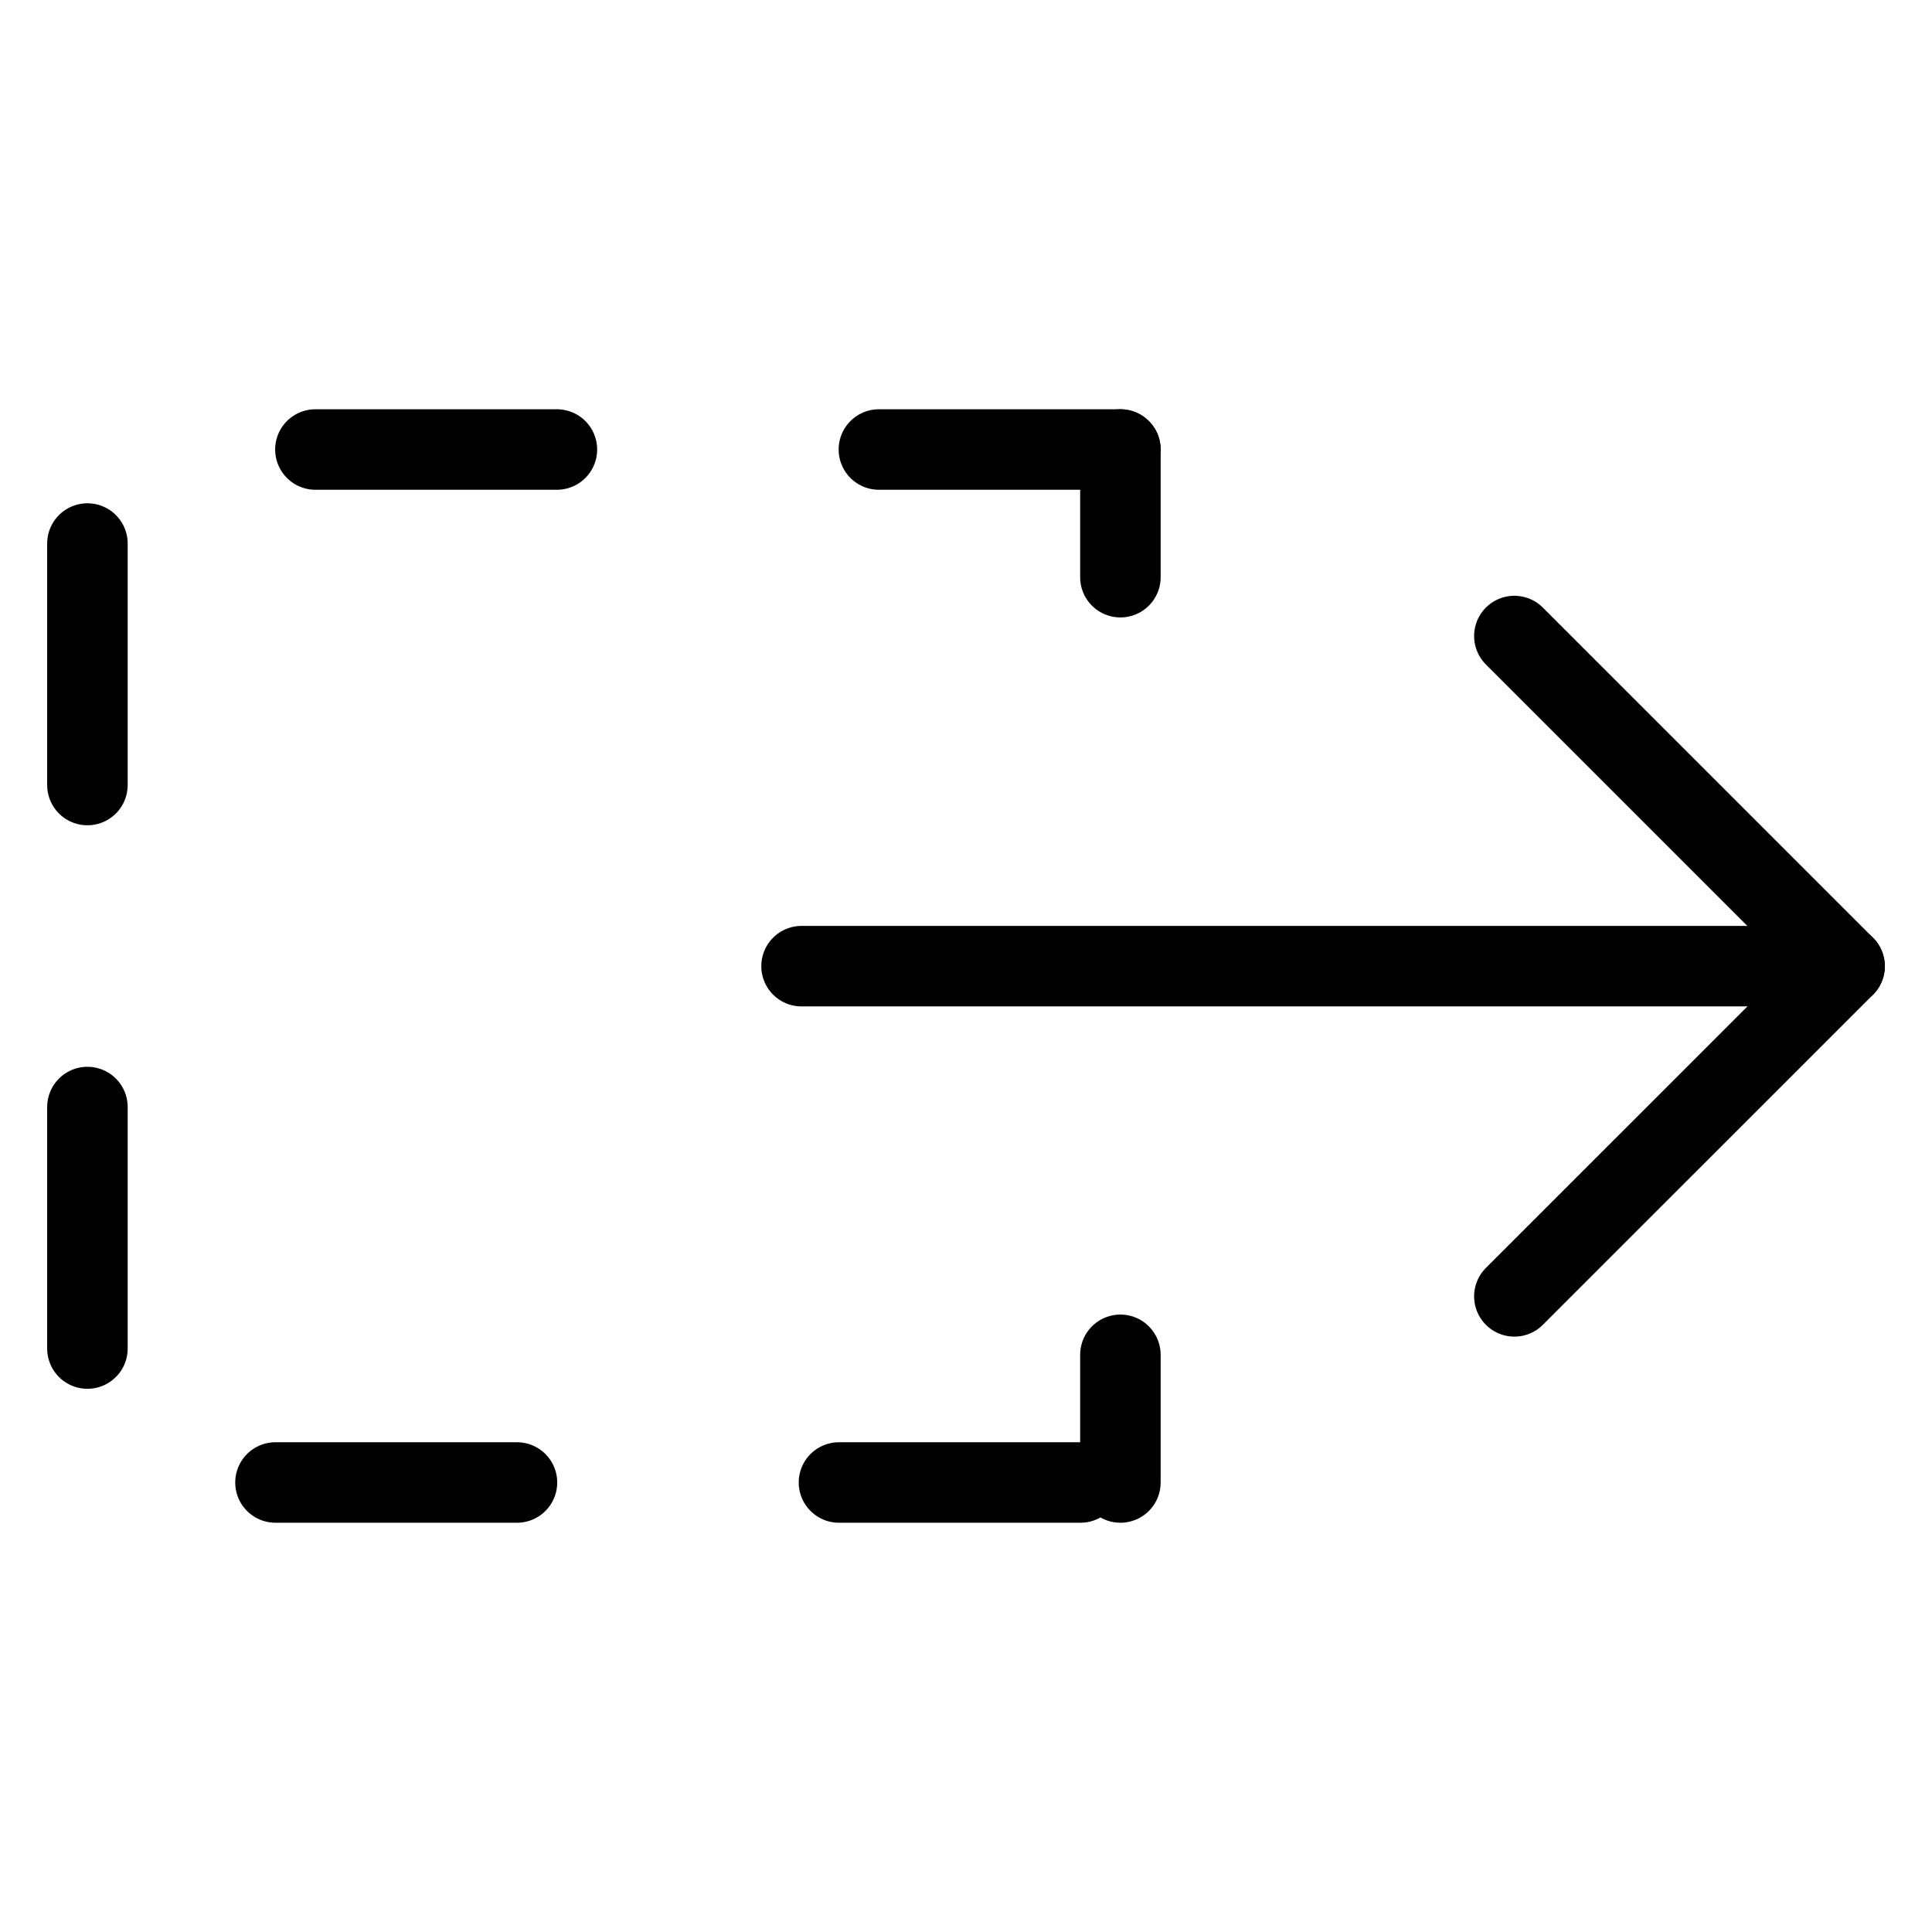
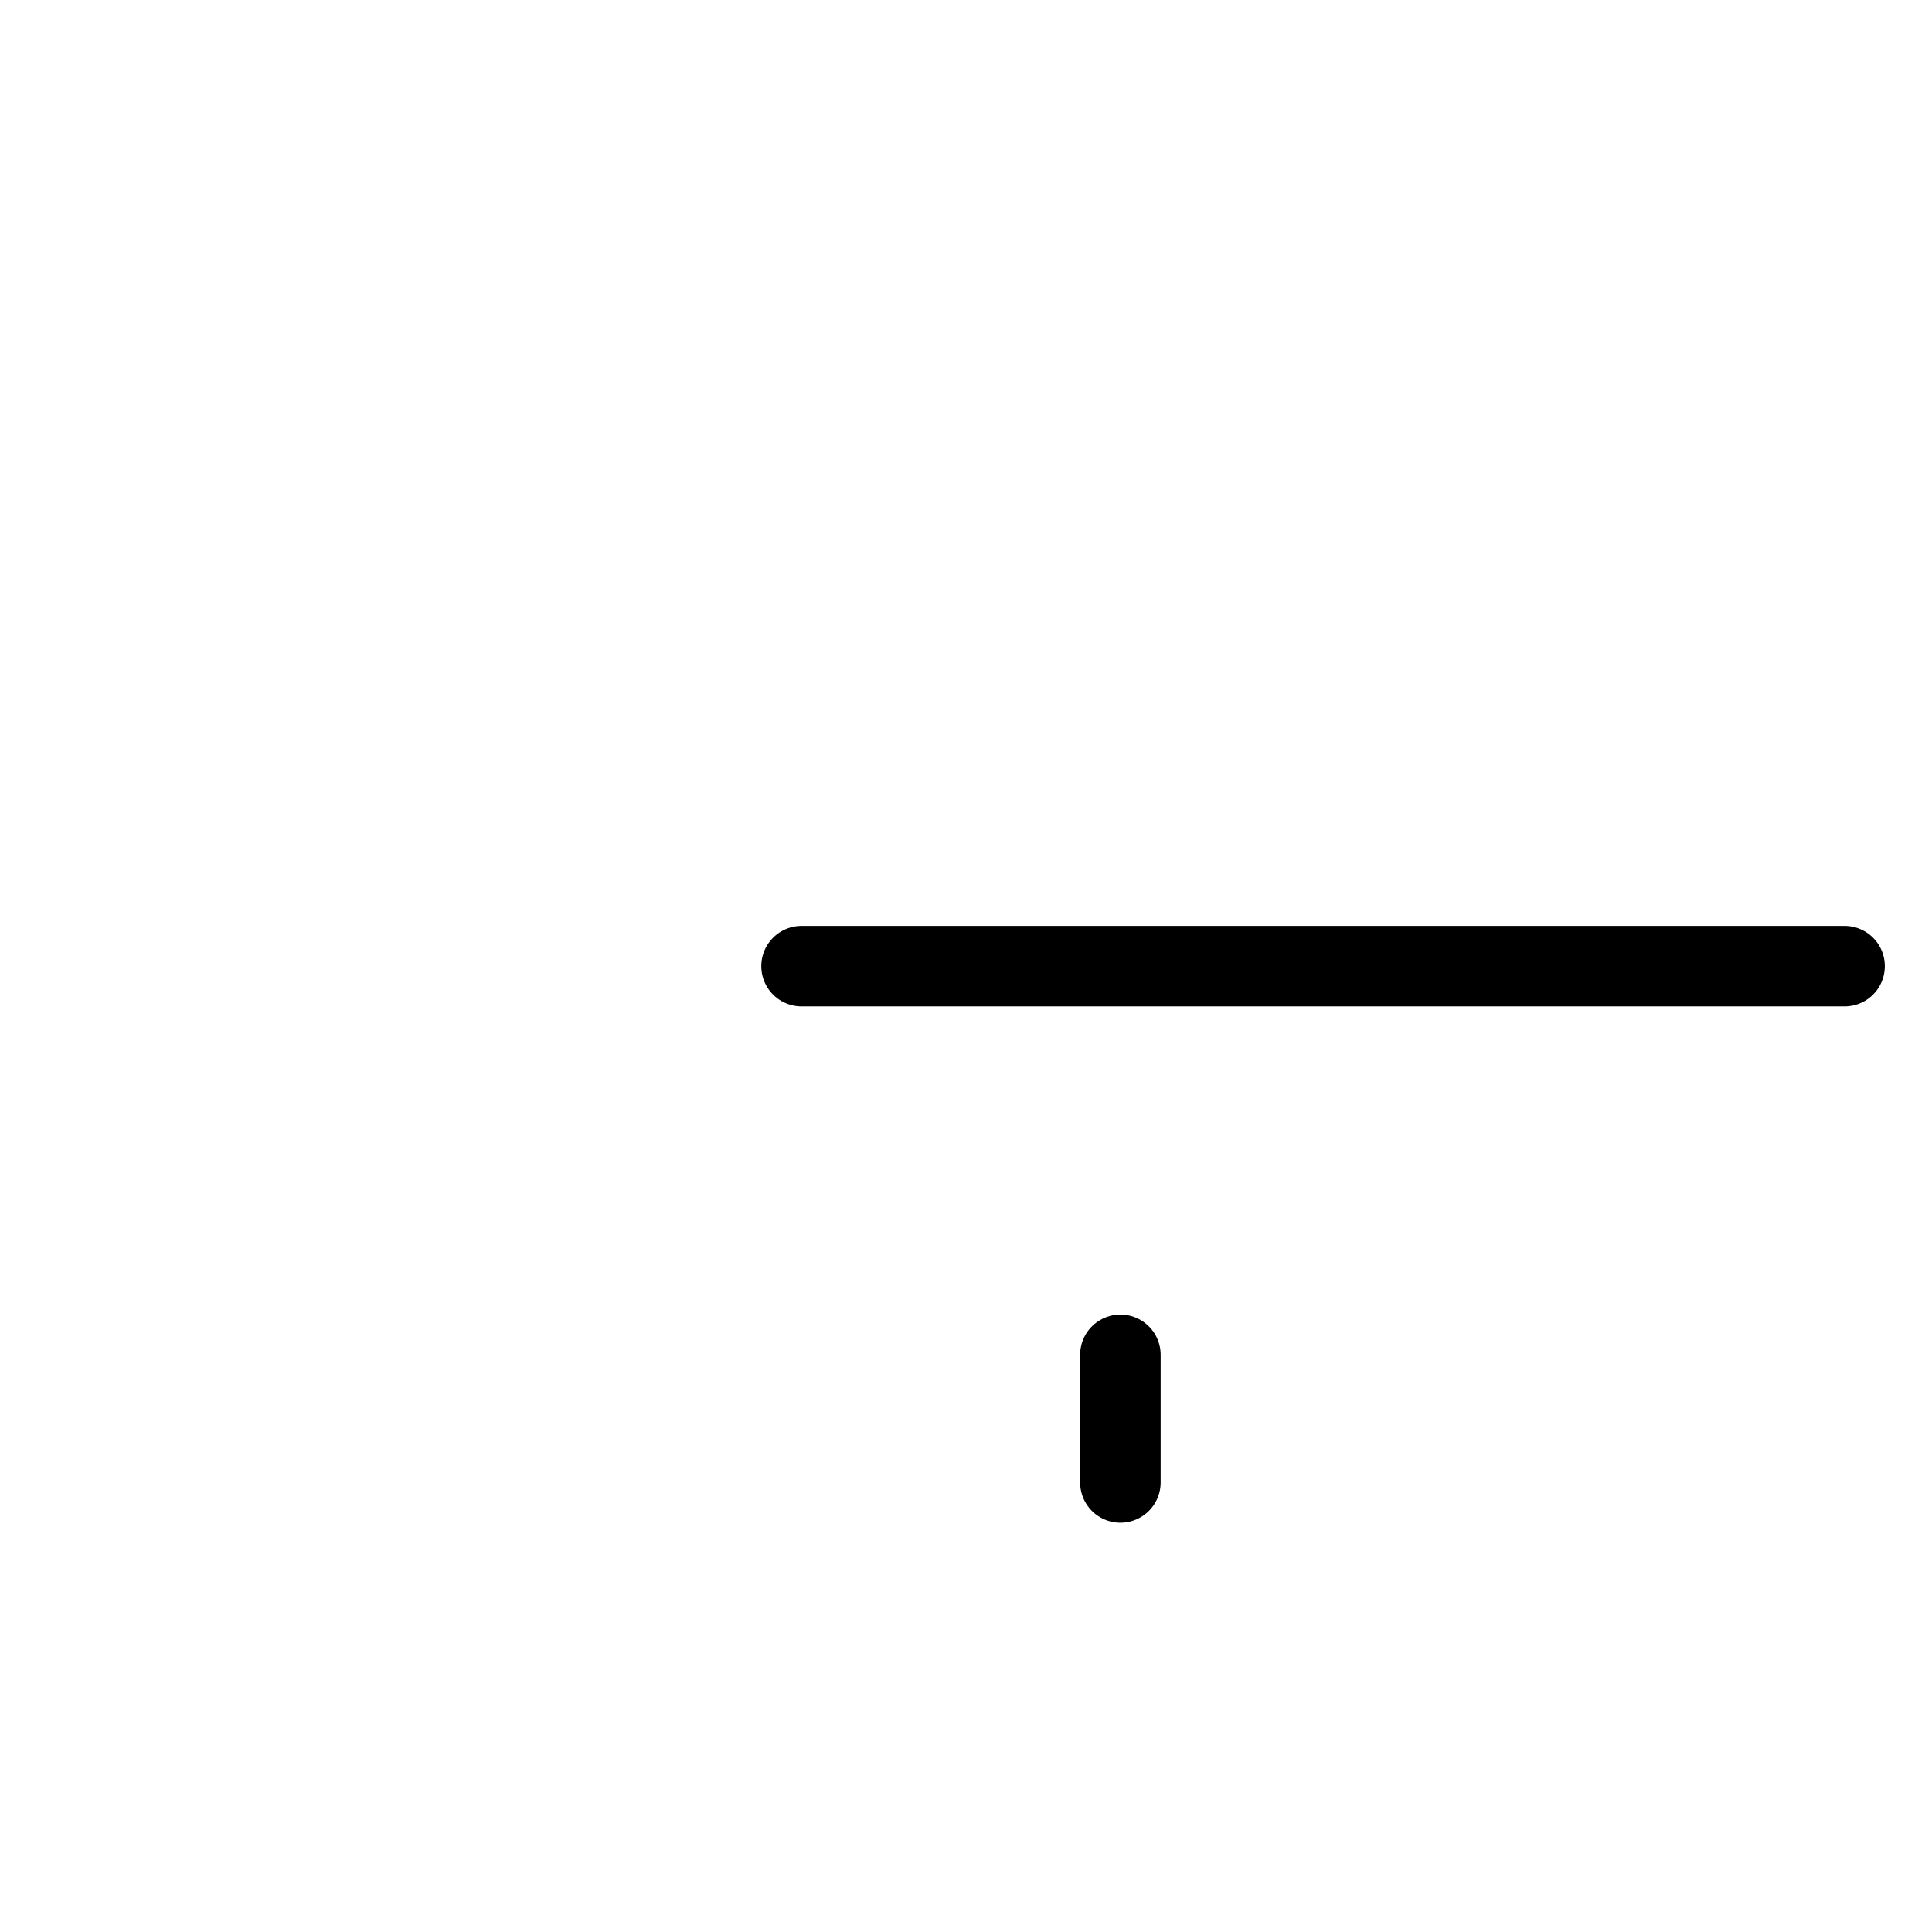
<svg xmlns="http://www.w3.org/2000/svg" fill="none" viewBox="0 0 24 24">
-   <path stroke="#000000" stroke-dasharray="3 4" stroke-linecap="round" stroke-linejoin="round" d="m13.918 5.584 -12.832 0 0 12.832 12.832 0" stroke-width="1" />
-   <path stroke="#000000" stroke-linecap="round" stroke-linejoin="round" d="m18.812 16.104 4.102 -4.101 -4.102 -4.102" stroke-width="1" />
  <path stroke="#000000" stroke-linecap="round" stroke-linejoin="round" d="M9.957 12.002H22.914" stroke-width="1" />
-   <path stroke="#000000" stroke-linecap="round" stroke-linejoin="round" d="M13.918 5.584v1.586" stroke-width="1" />
  <path stroke="#000000" stroke-linecap="round" stroke-linejoin="round" d="M13.918 16.83v1.586" stroke-width="1" />
</svg>